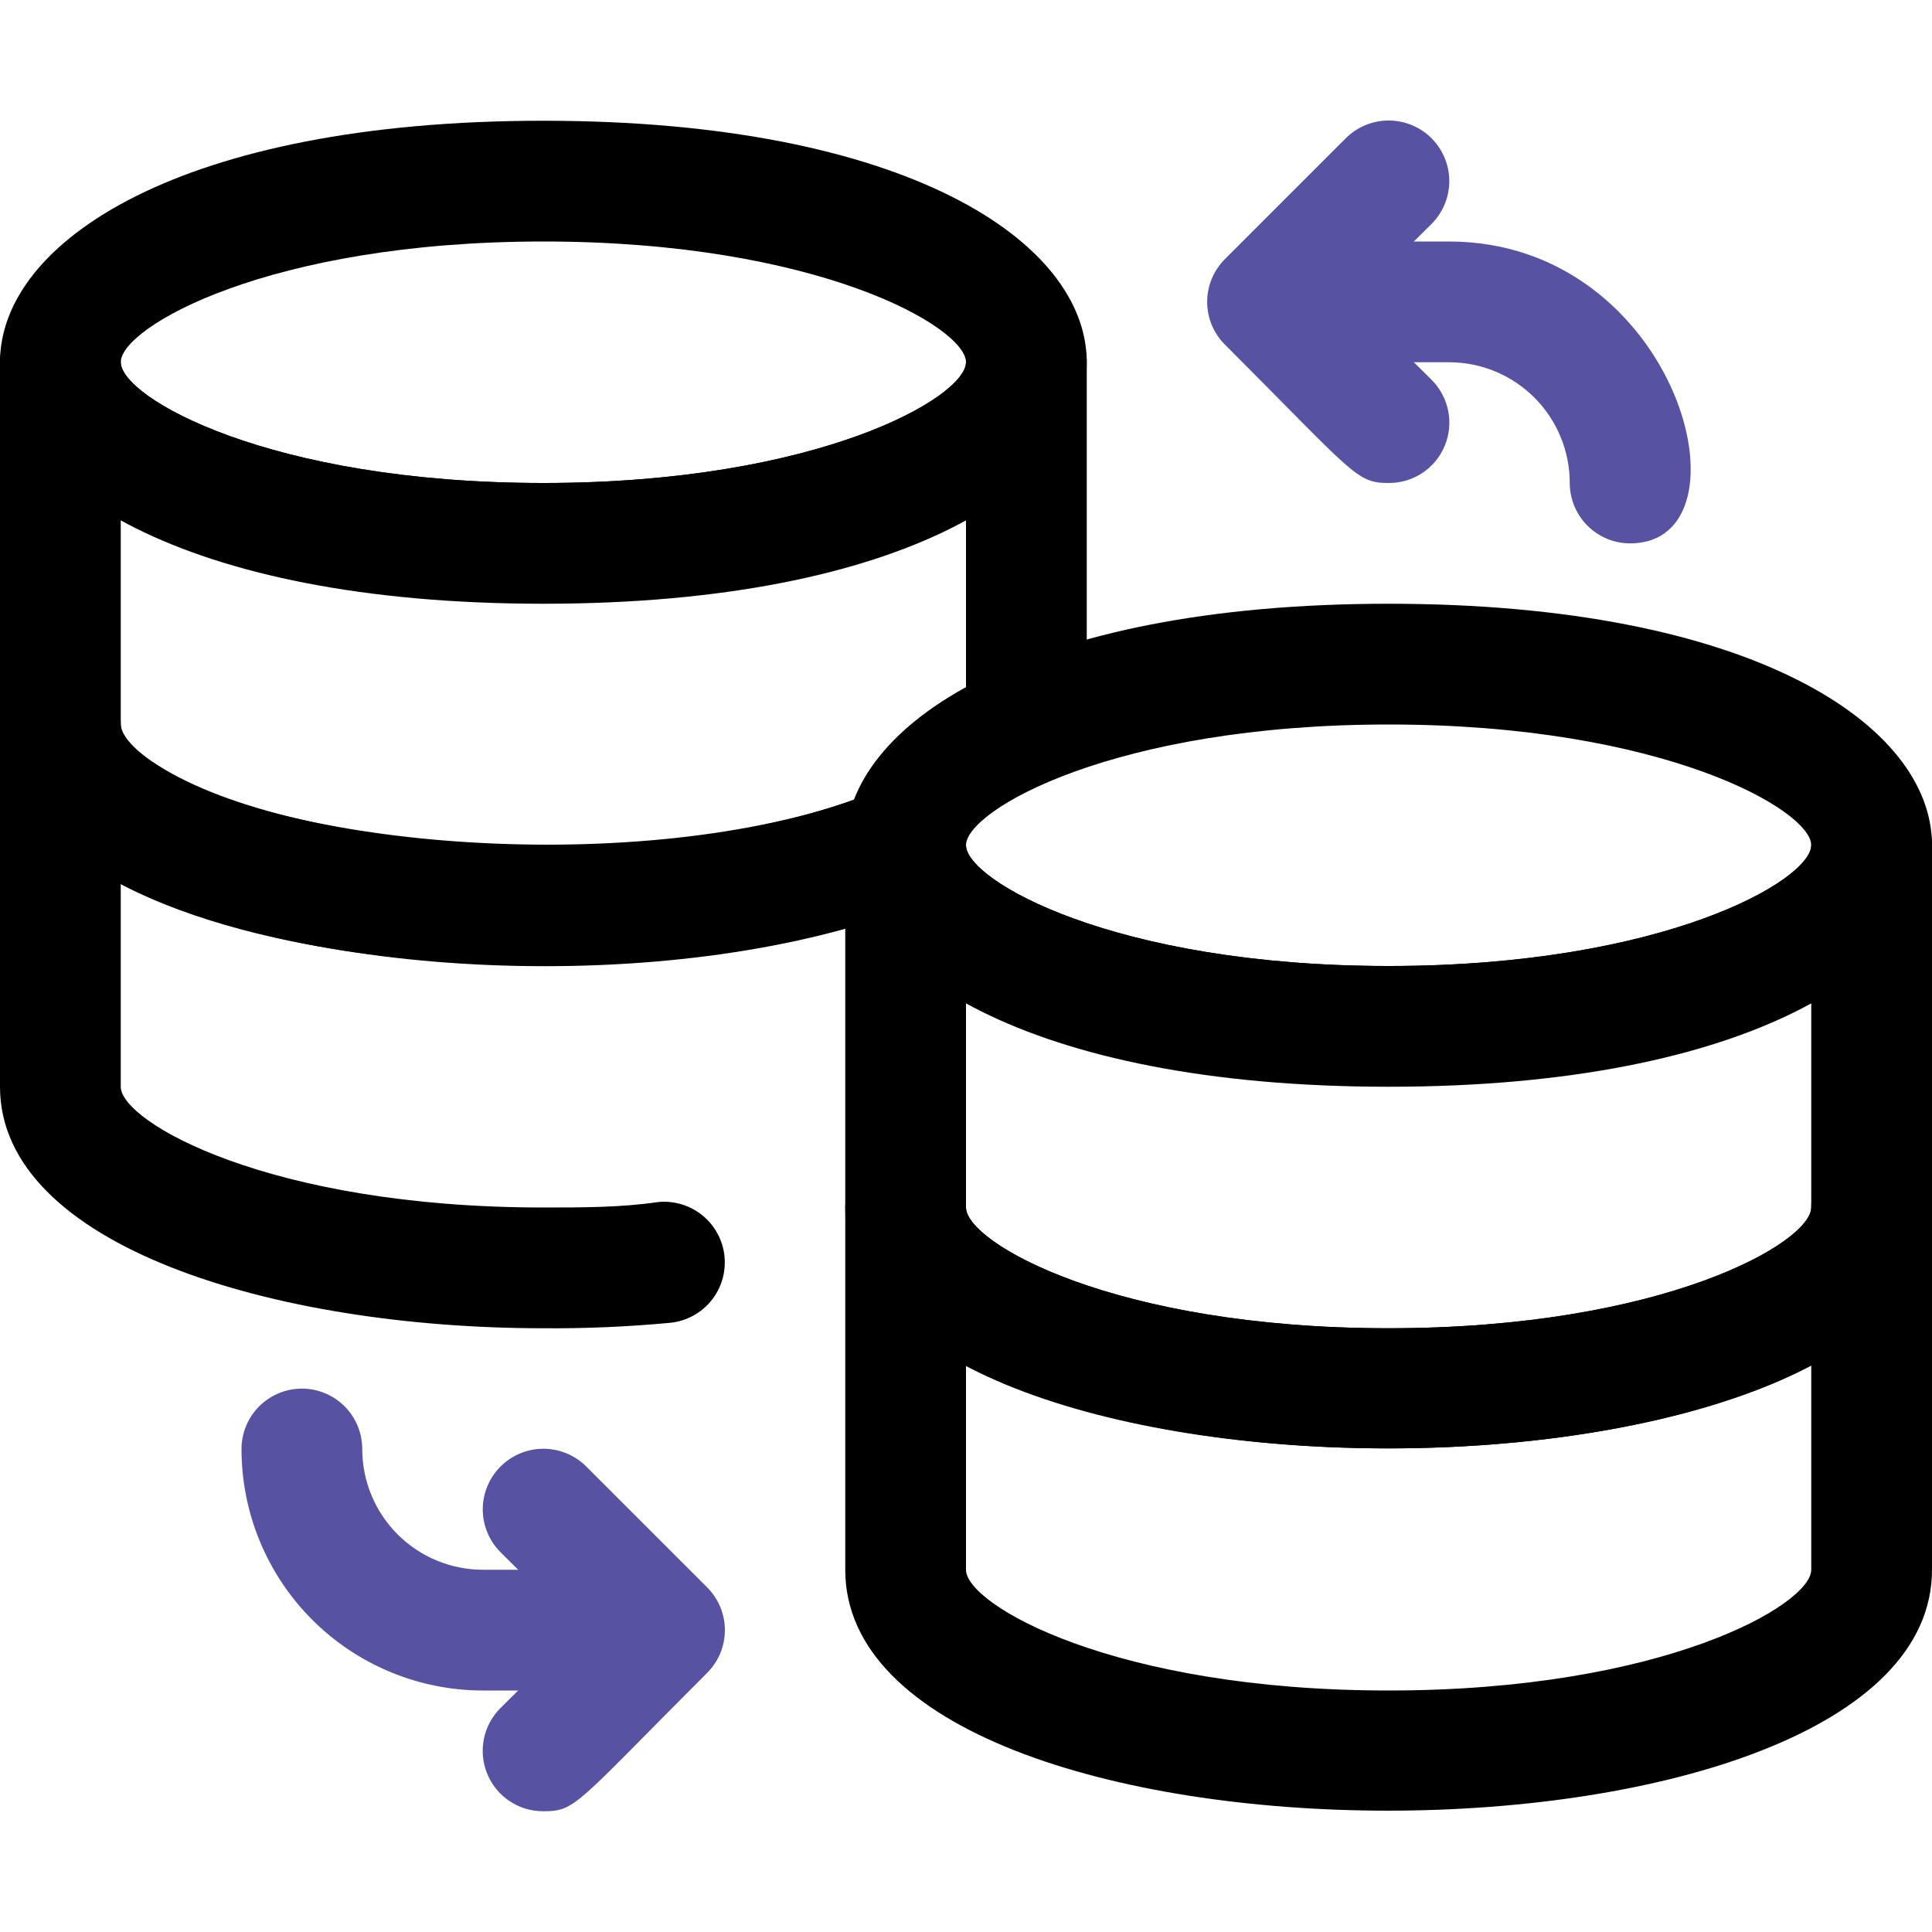
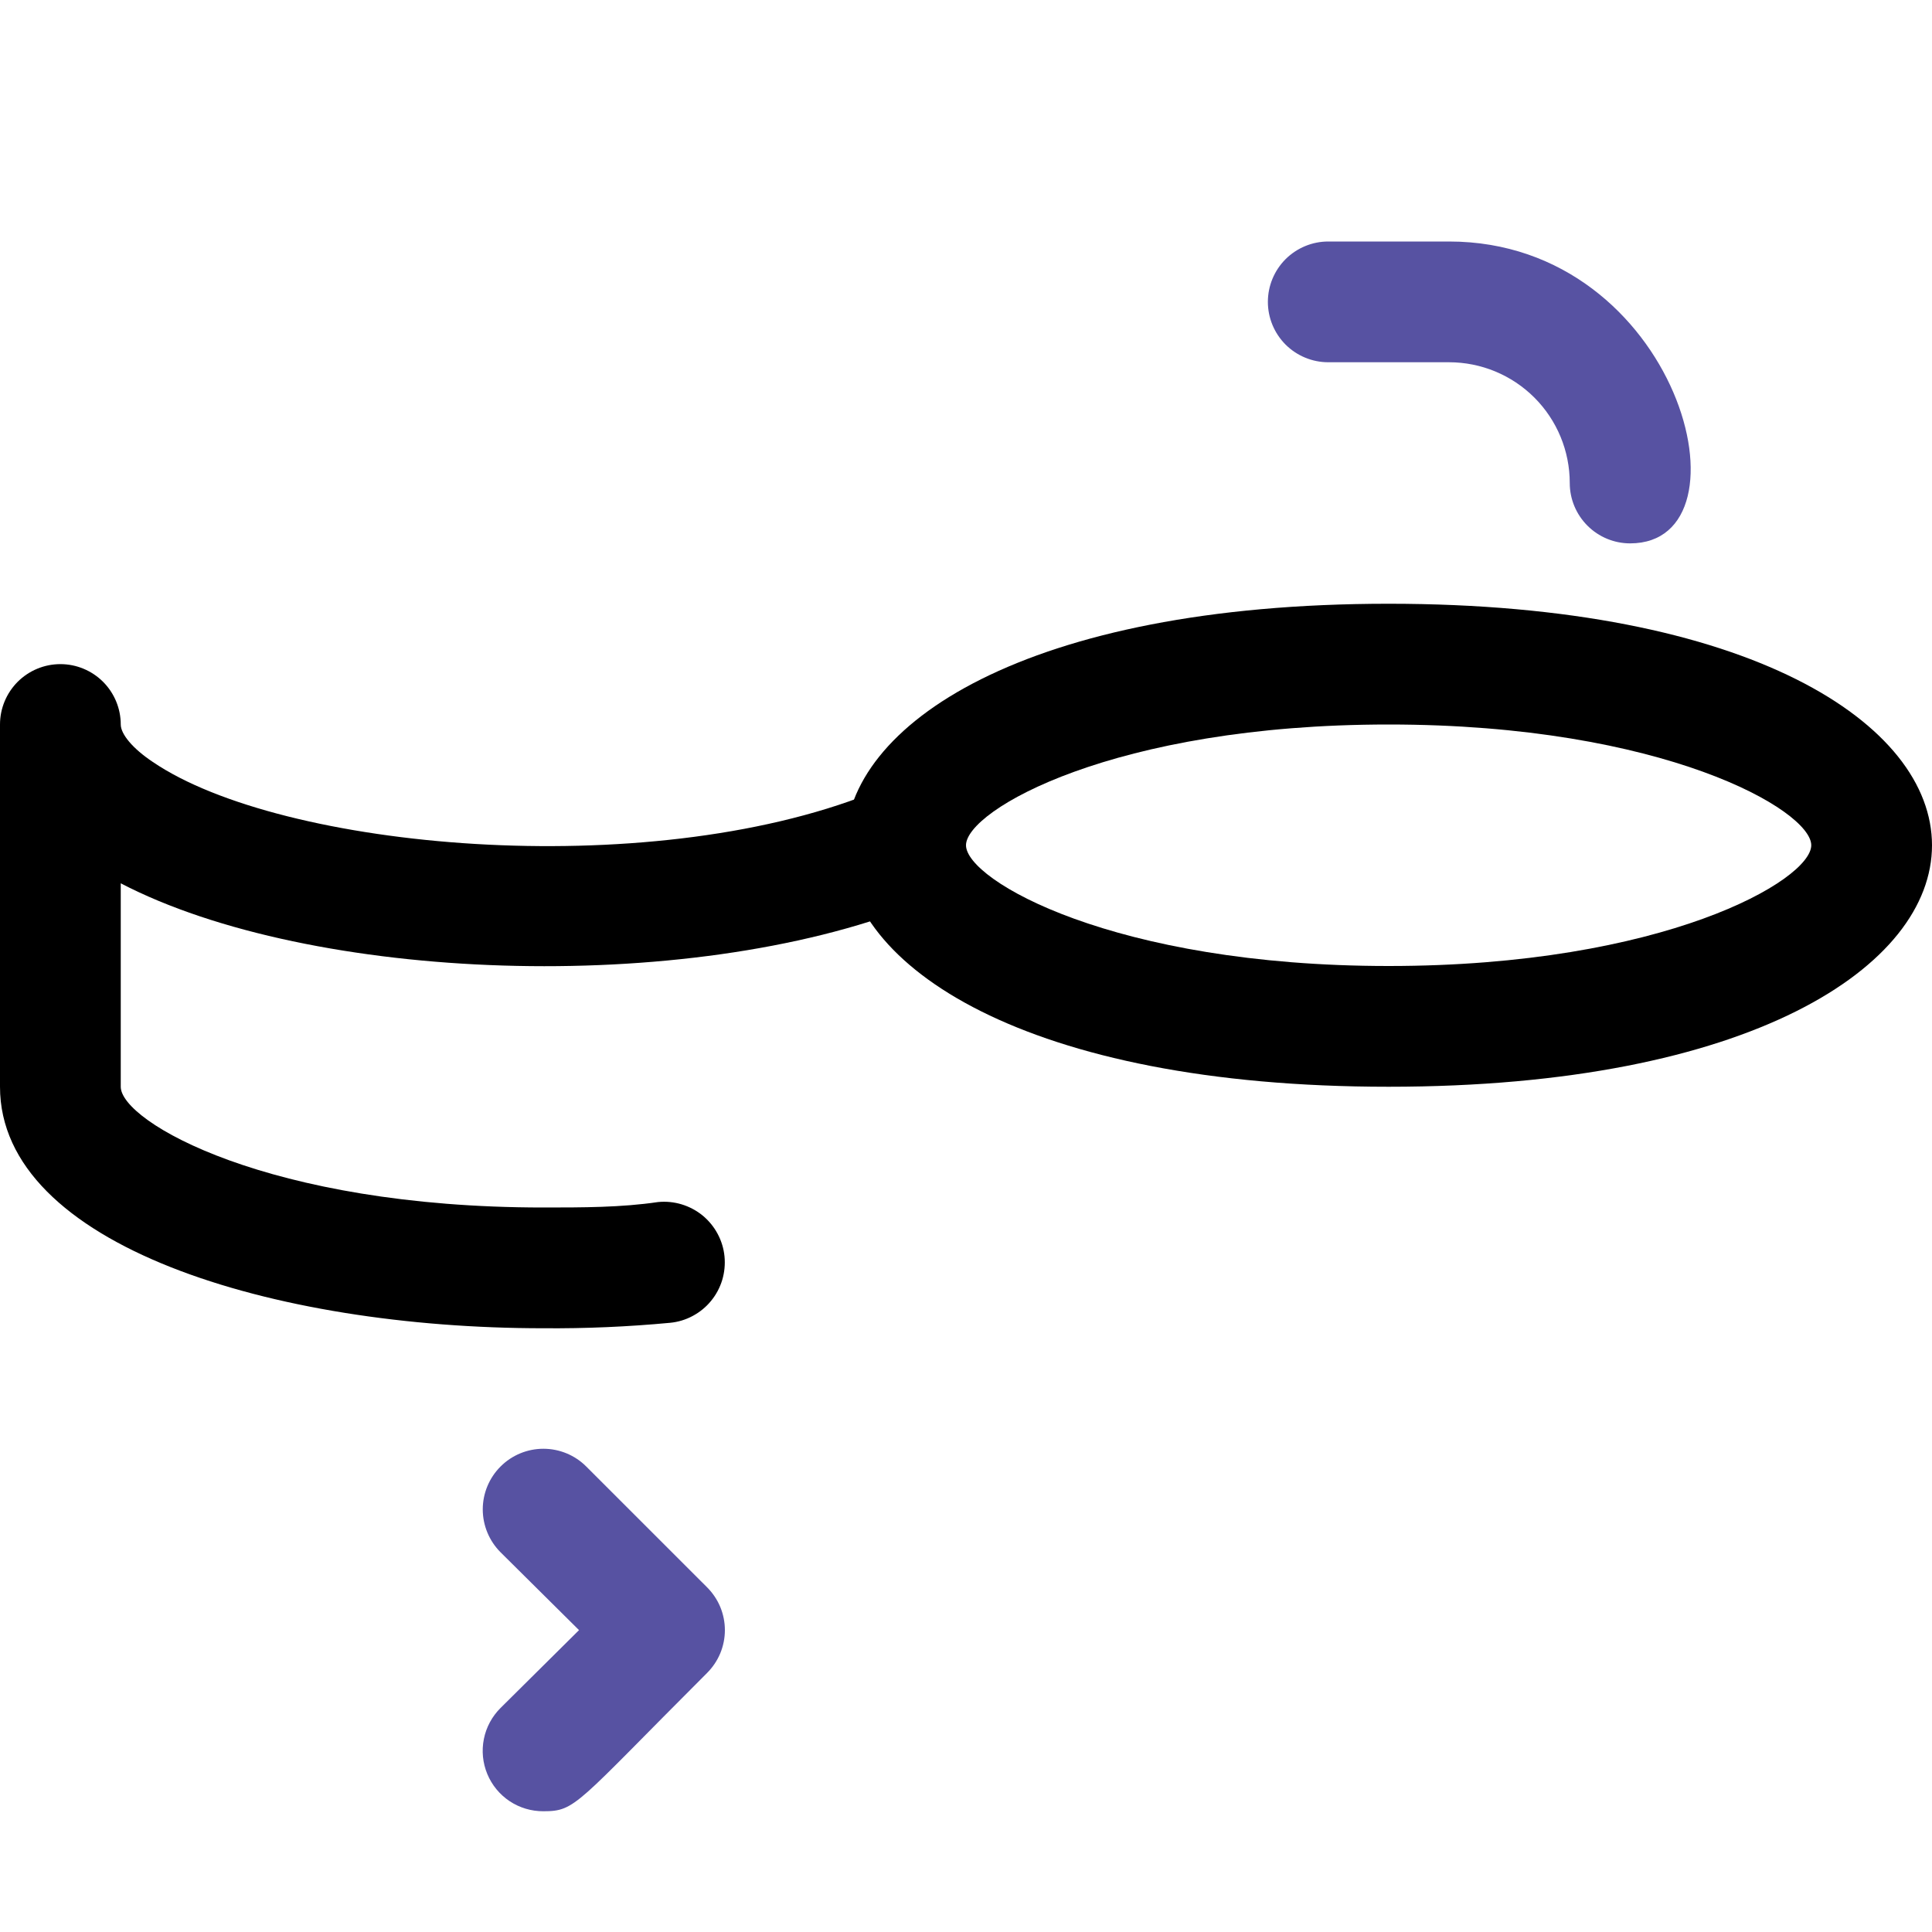
<svg xmlns="http://www.w3.org/2000/svg" width="40" height="40" viewBox="0 0 40 40" fill="none">
  <g id="Frame">
    <g id="Group">
      <g id="Migration Data">
        <g id="Group_2">
          <path id="Vector" d="M28.75 22.5C13.75 22.5 13.75 12.5 28.75 12.5C43.75 12.5 43.75 22.5 28.75 22.5ZM28.75 15C23.062 15 20 16.775 20 17.5C20 18.225 23.062 20 28.75 20C34.438 20 37.5 18.225 37.5 17.5C37.5 16.775 34.438 15 28.75 15Z" fill="black" />
-           <path id="Vector_2" d="M17.5 25V17.5C17.5 17.169 17.632 16.851 17.866 16.616C18.101 16.382 18.419 16.25 18.75 16.25C19.081 16.25 19.399 16.382 19.634 16.616C19.868 16.851 20 17.169 20 17.5C20 18.225 23.062 20 28.75 20C34.438 20 37.5 18.225 37.5 17.5C37.5 17.169 37.632 16.851 37.866 16.616C38.1 16.382 38.419 16.25 38.75 16.25C39.081 16.25 39.4 16.382 39.634 16.616C39.868 16.851 40 17.169 40 17.5V25C40 31.637 17.5 31.663 17.5 25ZM20 20.762V25C20 25.725 23.062 27.5 28.75 27.5C34.438 27.5 37.5 25.725 37.5 25V20.762C33.163 23.062 24.337 23.062 20 20.762Z" fill="black" />
-           <path id="Vector_3" d="M17.5 32.5V25C17.5 24.669 17.632 24.351 17.866 24.116C18.101 23.882 18.419 23.75 18.75 23.75C19.081 23.75 19.399 23.882 19.634 24.116C19.868 24.351 20 24.669 20 25C20 25.725 23.062 27.5 28.75 27.5C34.438 27.5 37.5 25.725 37.5 25C37.5 24.669 37.632 24.351 37.866 24.116C38.1 23.882 38.419 23.75 38.75 23.75C39.081 23.75 39.4 23.882 39.634 24.116C39.868 24.351 40 24.669 40 25V32.5C40 39.138 17.5 39.163 17.5 32.5ZM20 28.262V32.5C20 33.225 23.062 35 28.75 35C34.438 35 37.5 33.225 37.5 32.5V28.262C33.163 30.562 24.337 30.562 20 28.262ZM11.25 12.5C-3.75 12.5 -3.75 2.5 11.25 2.5C26.25 2.5 26.25 12.5 11.25 12.5ZM11.25 5C5.562 5 2.5 6.775 2.5 7.5C2.5 8.225 5.562 10 11.25 10C16.938 10 20 8.225 20 7.5C20 6.775 16.938 5 11.25 5Z" fill="black" />
-           <path id="Vector_4" d="M0 15V7.5C0 7.168 0.132 6.851 0.366 6.616C0.601 6.382 0.918 6.25 1.25 6.25C1.582 6.25 1.899 6.382 2.134 6.616C2.368 6.851 2.5 7.168 2.5 7.5C2.5 8.225 5.562 10 11.25 10C16.938 10 20 8.225 20 7.5C20 7.168 20.132 6.851 20.366 6.616C20.601 6.382 20.919 6.25 21.25 6.25C21.581 6.25 21.899 6.382 22.134 6.616C22.368 6.851 22.5 7.168 22.5 7.5V14.738C22.5 15.069 22.368 15.387 22.134 15.621C21.899 15.856 21.581 15.988 21.25 15.988C20.919 15.988 20.601 15.856 20.366 15.621C20.132 15.387 20 15.069 20 14.738V10.762C15.662 13.062 6.838 13.062 2.5 10.762V15C2.5 15.213 2.737 15.5 3.138 15.775C5.638 17.55 13.287 18.2 17.887 16.488C18.196 16.374 18.537 16.386 18.836 16.522C19.136 16.657 19.37 16.905 19.488 17.212C19.546 17.367 19.572 17.531 19.567 17.696C19.561 17.86 19.523 18.022 19.454 18.172C19.386 18.322 19.288 18.457 19.167 18.569C19.046 18.681 18.905 18.768 18.75 18.825C12.688 21.1 0 20.1 0 15Z" fill="black" />
          <path id="Vector_5" d="M11.25 27.5C5.662 27.5 0 25.788 0 22.5V15C0 14.668 0.132 14.351 0.366 14.116C0.601 13.882 0.918 13.75 1.25 13.75C1.582 13.75 1.899 13.882 2.134 14.116C2.368 14.351 2.5 14.668 2.5 15C2.5 15.2 2.75 15.5 3.163 15.775C5.825 17.587 13.363 18.275 18.025 16.425C18.179 16.357 18.346 16.32 18.514 16.318C18.683 16.316 18.851 16.347 19.007 16.412C19.163 16.476 19.304 16.571 19.422 16.691C19.541 16.811 19.634 16.954 19.695 17.111C19.757 17.268 19.786 17.436 19.781 17.605C19.776 17.773 19.737 17.939 19.666 18.092C19.595 18.245 19.494 18.383 19.369 18.496C19.244 18.609 19.097 18.695 18.938 18.75C14.188 20.625 6.438 20.337 2.5 18.288V22.5C2.5 23.225 5.562 25 11.25 25C12.062 25 12.863 25 13.625 24.887C13.789 24.871 13.955 24.887 14.113 24.935C14.271 24.983 14.418 25.061 14.546 25.165C14.673 25.27 14.779 25.398 14.857 25.544C14.935 25.689 14.984 25.848 15 26.012C15.016 26.177 15 26.342 14.953 26.5C14.905 26.658 14.827 26.805 14.722 26.933C14.618 27.061 14.489 27.166 14.344 27.244C14.198 27.323 14.039 27.371 13.875 27.387C13.002 27.469 12.126 27.507 11.25 27.5Z" fill="black" />
        </g>
-         <path id="Vector_6" d="M28.75 10C28.075 10 28.038 9.812 25.363 7.137C25.246 7.021 25.153 6.883 25.089 6.731C25.026 6.578 24.993 6.415 24.993 6.25C24.993 6.085 25.026 5.922 25.089 5.769C25.153 5.617 25.246 5.479 25.363 5.362L27.863 2.862C28.098 2.627 28.418 2.495 28.75 2.495C29.083 2.495 29.402 2.627 29.638 2.862C29.873 3.098 30.006 3.417 30.006 3.75C30.006 4.083 29.873 4.402 29.638 4.637L28.013 6.25L29.638 7.862C29.814 8.037 29.934 8.261 29.983 8.504C30.032 8.748 30.007 9 29.912 9.229C29.817 9.459 29.656 9.654 29.449 9.792C29.242 9.929 28.999 10.001 28.75 10Z" fill="#5752A2" />
        <path id="Vector_7" d="M33.75 11.25C33.419 11.25 33.101 11.118 32.867 10.884C32.632 10.649 32.5 10.332 32.5 10C32.5 9.337 32.237 8.701 31.768 8.232C31.299 7.763 30.663 7.5 30 7.5H27.5C27.169 7.5 26.851 7.368 26.616 7.134C26.382 6.899 26.25 6.582 26.25 6.25C26.25 5.918 26.382 5.601 26.616 5.366C26.851 5.132 27.169 5 27.5 5H30C34.763 5 36.375 11.25 33.75 11.25ZM11.25 37.5C11.002 37.501 10.759 37.429 10.552 37.292C10.345 37.154 10.184 36.959 10.089 36.729C9.994 36.5 9.969 36.248 10.018 36.004C10.066 35.761 10.187 35.537 10.363 35.362L11.988 33.75L10.363 32.138C10.128 31.902 9.995 31.583 9.995 31.25C9.995 30.917 10.128 30.598 10.363 30.363C10.598 30.127 10.918 29.995 11.25 29.995C11.583 29.995 11.903 30.127 12.138 30.363L14.638 32.862C14.755 32.979 14.848 33.117 14.912 33.269C14.975 33.422 15.008 33.585 15.008 33.75C15.008 33.915 14.975 34.078 14.912 34.231C14.848 34.383 14.755 34.521 14.638 34.638C11.913 37.362 11.925 37.5 11.25 37.5Z" fill="#5752A2" />
-         <path id="Vector_8" d="M12.5 35H10C8.674 35 7.402 34.473 6.464 33.535C5.527 32.598 5 31.326 5 30C5 29.669 5.132 29.351 5.366 29.116C5.601 28.882 5.918 28.75 6.25 28.75C6.582 28.75 6.899 28.882 7.134 29.116C7.368 29.351 7.5 29.669 7.5 30C7.5 30.663 7.763 31.299 8.232 31.768C8.701 32.237 9.337 32.5 10 32.5H12.5C12.832 32.5 13.149 32.632 13.384 32.866C13.618 33.1 13.75 33.419 13.75 33.75C13.75 34.081 13.618 34.4 13.384 34.634C13.149 34.868 12.832 35 12.5 35Z" fill="#5752A2" />
      </g>
    </g>
  </g>
</svg>